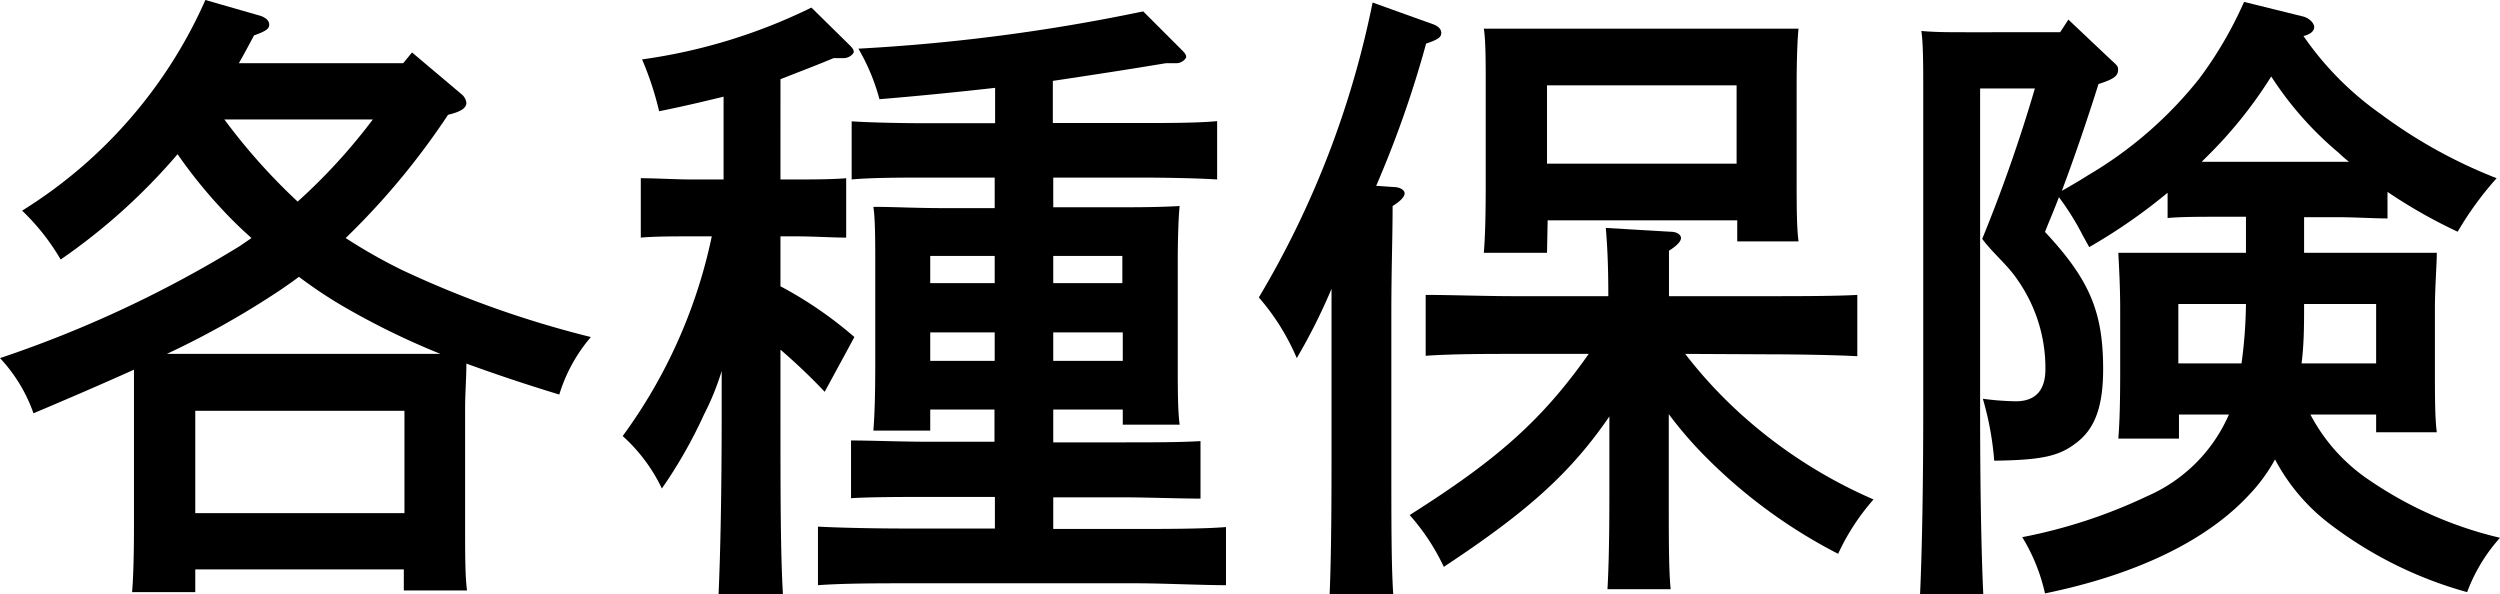
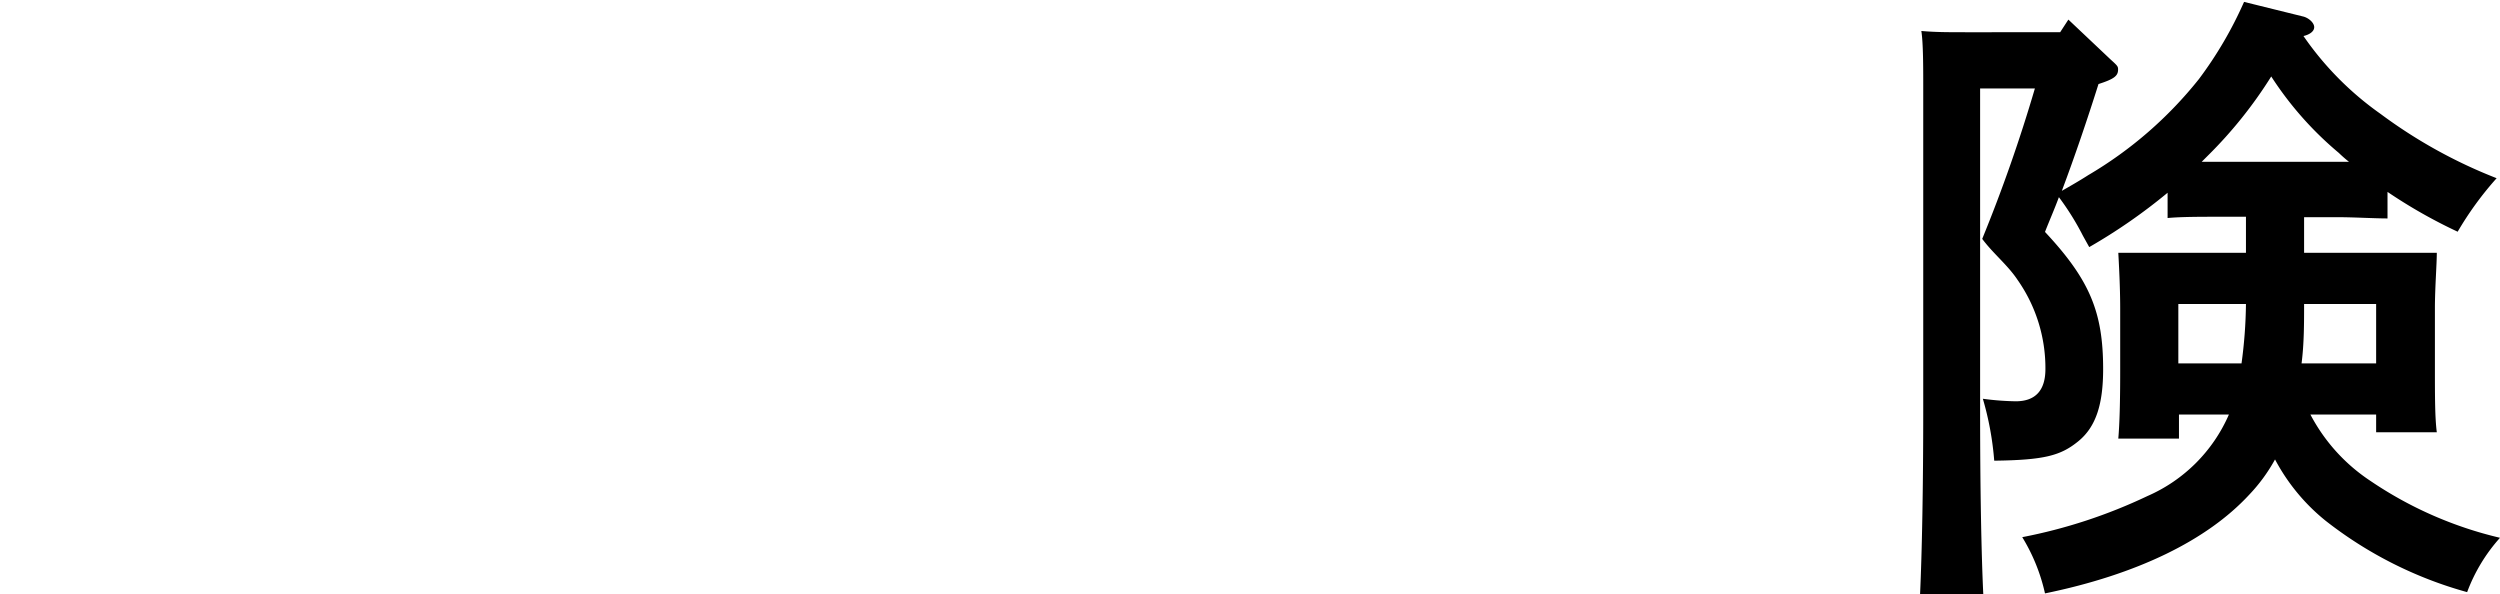
<svg xmlns="http://www.w3.org/2000/svg" viewBox="0 0 118.68 28.2">
  <title>insurance</title>
  <g id="Layer_2" data-name="Layer 2">
    <g id="レイヤー_13" data-name="レイヤー 13">
-       <path d="M6.36,19.41c0-.63,0-1.26,0-1.86q-2,.9-4.77,2.07A7.41,7.41,0,0,0,0,17a55.35,55.35,0,0,0,11.37-5.31l.57-.39c-.51-.45-1-.93-1.44-1.41A23.11,23.11,0,0,1,8.43,7.32a28.71,28.71,0,0,1-5.55,5A10.53,10.53,0,0,0,1.05,10,22.45,22.45,0,0,0,9.75,0l2.61.75c.27.09.42.24.42.42s-.12.3-.72.51c-.24.45-.48.9-.72,1.32h7.8l.42-.51,2.37,2a.63.63,0,0,1,.21.39c0,.24-.24.42-.87.57a35,35,0,0,1-4.86,5.85,25.46,25.46,0,0,0,2.7,1.53A48.51,48.51,0,0,0,28.05,16a7.63,7.63,0,0,0-1.5,2.73c-1.68-.51-3.12-1-4.41-1.47,0,.69-.06,1.41-.06,2.13v5.52c0,1.41,0,2.43.09,3.12h-3v-1H9.27v1.08h-3c.06-.72.09-1.71.09-3.21ZM20.91,16.8a35.76,35.76,0,0,1-4.29-2.07,21.12,21.12,0,0,1-2.43-1.59c-.27.21-.54.39-.84.6A41.23,41.23,0,0,1,7.92,16.8ZM19.2,19.5H9.27v4.86H19.2ZM10.65,5.67a28.62,28.62,0,0,0,3.48,3.9,27.39,27.39,0,0,0,3.57-3.9Z" />
-       <path d="M37.05,13.59A18.9,18.9,0,0,1,40.56,16L39.15,18.6a27.61,27.61,0,0,0-2.1-2v2.88c0,3.87,0,6.81.12,8.76H34.11c.09-1.95.15-4.89.15-8.76V17.61a12.51,12.51,0,0,1-.84,2.07,22.51,22.51,0,0,1-2,3.51,7.94,7.94,0,0,0-1.86-2.49,24.53,24.53,0,0,0,4.23-9.48h-1c-.78,0-1.74,0-2.37.06V8.46c.66,0,1.74.06,2.37.06h1.56V4.59c-.87.21-1.86.45-3.06.69a14.78,14.78,0,0,0-.81-2.46A26.43,26.43,0,0,0,38.52.36l1.83,1.8c.12.12.18.21.18.3s-.21.3-.48.3h-.48c-.93.39-1.74.69-2.52,1V8.52h.72c.66,0,1.74,0,2.4-.06v2.82c-.63,0-1.59-.06-2.4-.06h-.72Zm7.11,5.85v1h-2.7c.06-.72.09-1.71.09-3.18v-4.8c0-.93,0-2.1-.09-2.64,1,0,2,.06,3.33.06h2.43V8.43H44c-1,0-2.67,0-3.57.09V5.76c.9.06,2.43.09,3.57.09h3.24V4.17q-2.74.31-5.49.54a9.79,9.79,0,0,0-1-2.4A89.24,89.24,0,0,0,54.27.54L56.13,2.4c.12.12.18.21.18.3s-.21.3-.45.3h-.51c-1.8.3-3.57.57-5.37.84v2h4.23c1.14,0,2.67,0,3.57-.09V8.52c-.9-.06-2.58-.09-3.57-.09H50V9.84h2.67c1.35,0,2.28,0,3.33-.06-.06.54-.09,1.71-.09,2.64v4.65c0,1.41,0,2.4.09,3.09h-2.7v-.72H50V21h3.39c1.14,0,2.7,0,3.6-.06v2.73c-.93,0-2.61-.06-3.6-.06H50v1.5h4c1.2,0,3.15,0,4.2-.09v2.76c-1.11,0-3.06-.09-4.2-.09H43c-1.26,0-2.94,0-4.17.09V25c1.14.06,2.85.09,4.17.09h4.23v-1.5H44c-1,0-2.67,0-3.6.06V20.91c.9,0,2.43.06,3.6.06h3.21V19.44Zm3.06-7.29H44.16v1.29h3.06Zm-3.06,3.63v1.35h3.06V15.78Zm9.12-2.34V12.15H50v1.29ZM50,17.13h3.3V15.78H50Z" />
-       <path d="M63.21,13.71A27.62,27.62,0,0,1,61.56,17a10.86,10.86,0,0,0-1.8-2.88,44.47,44.47,0,0,0,5.4-14L68,1.14c.27.09.42.24.42.42s-.09.3-.72.51a50.58,50.58,0,0,1-2.37,6.75l.84.06c.3,0,.51.15.51.3s-.18.36-.57.6c0,1.5-.06,2.94-.06,5.13v7.14c0,2.7,0,4.83.09,6.15H63.12c.06-1.35.09-3.39.09-6.15ZM80,16.8a21.72,21.72,0,0,0,2.7,2.91,23.08,23.08,0,0,0,6.24,4,10.64,10.64,0,0,0-1.68,2.58,24.82,24.82,0,0,1-6.57-4.89,18.87,18.87,0,0,1-1.47-1.74v3.9c0,2,0,3.54.09,4.41h-3c.06-1.05.09-2.49.09-4.41V19.77c-1.89,2.76-4,4.59-7.86,7.14a10.27,10.27,0,0,0-1.62-2.46C71,21.87,73.17,20,75.42,16.8H71.88c-1.26,0-2.94,0-4.2.09V14c1.17,0,2.88.06,4.2.06h4.47c0-1.62-.06-2.55-.12-3.24l3.06.18c.33,0,.51.15.51.3s-.18.36-.57.6c0,.51,0,1.11,0,2.16H84c1.2,0,3.15,0,4.17-.06v2.91c-1.08-.06-3-.09-4.17-.09ZM73.44,12h-3c.06-.72.09-1.71.09-3.21V4c0-1,0-2.1-.09-2.64,1,0,2,0,3.33,0h8.31c1.32,0,2.25,0,3.3,0-.06.54-.09,1.68-.09,2.64V8.34c0,1.41,0,2.43.09,3.12H82.47v-1h-9Zm9-4.23V4.05h-9V7.77Z" />
      <path d="M109.68,19.68a8.51,8.51,0,0,0,2.85,3.15,18.48,18.48,0,0,0,6.15,2.7,8.06,8.06,0,0,0-1.56,2.58,19.14,19.14,0,0,1-6.72-3.39A9.36,9.36,0,0,1,108,21.81a8,8,0,0,1-1.23,1.68c-2,2.16-5.31,3.78-9.69,4.68A8.74,8.74,0,0,0,96,25.5a24.72,24.72,0,0,0,5.94-1.95,7.47,7.47,0,0,0,3.87-3.87h-2.37v1.14h-2.88c.06-.69.09-1.71.09-3.18v-3c0-1-.06-2.1-.09-2.64,1,0,2,0,3.3,0h2.76V10.29H105.3c-.81,0-1.77,0-2.4.06V9.15a26.52,26.52,0,0,1-3.72,2.58l-.3-.54a12.52,12.52,0,0,0-1.14-1.83c-.21.57-.45,1.11-.66,1.65,2.13,2.28,2.76,3.81,2.76,6.51,0,1.65-.33,2.73-1.17,3.42s-1.62.9-4,.93a14.46,14.46,0,0,0-.54-2.94,13.14,13.14,0,0,0,1.56.12c.93,0,1.41-.51,1.41-1.53a7.29,7.29,0,0,0-1.32-4.23c-.48-.72-1.17-1.26-1.68-1.95A73.58,73.58,0,0,0,96.6,4.2H94V19.44c0,3.84.06,6.87.15,8.76h-3c.09-2,.15-5,.15-8.76V4.14c0-.93,0-2.1-.09-2.67.66.06,1.29.06,2.16.06H97.8l.39-.6,2,1.89c.33.3.36.33.36.48,0,.3-.18.45-.93.69-.54,1.71-1.11,3.39-1.74,5.07.42-.24.84-.48,1.26-.75a19.07,19.07,0,0,0,5.25-4.56A18.64,18.64,0,0,0,106.53.09l2.79.69c.27.06.54.3.54.51s-.24.36-.51.42A14.75,14.75,0,0,0,113,5.4a23.63,23.63,0,0,0,5.52,3.06A15.63,15.63,0,0,0,116.67,11a24.32,24.32,0,0,1-3.33-1.89v1.26c-.63,0-1.59-.06-2.4-.06h-1.56V12h3c1.35,0,2.25,0,3.3,0,0,.54-.09,1.68-.09,2.64V17.4c0,1.41,0,2.43.09,3.12H112.8v-.84Zm-6.27-5.25v2.82h3a22.3,22.3,0,0,0,.21-2.82Zm8.1-6.75a6,6,0,0,1-.48-.42,16.14,16.14,0,0,1-3.21-3.63,20.78,20.78,0,0,1-3,3.75l-.3.3Zm1.29,6.75h-3.42c0,.93,0,1.89-.12,2.82h3.54Z" />
    </g>
  </g>
</svg>